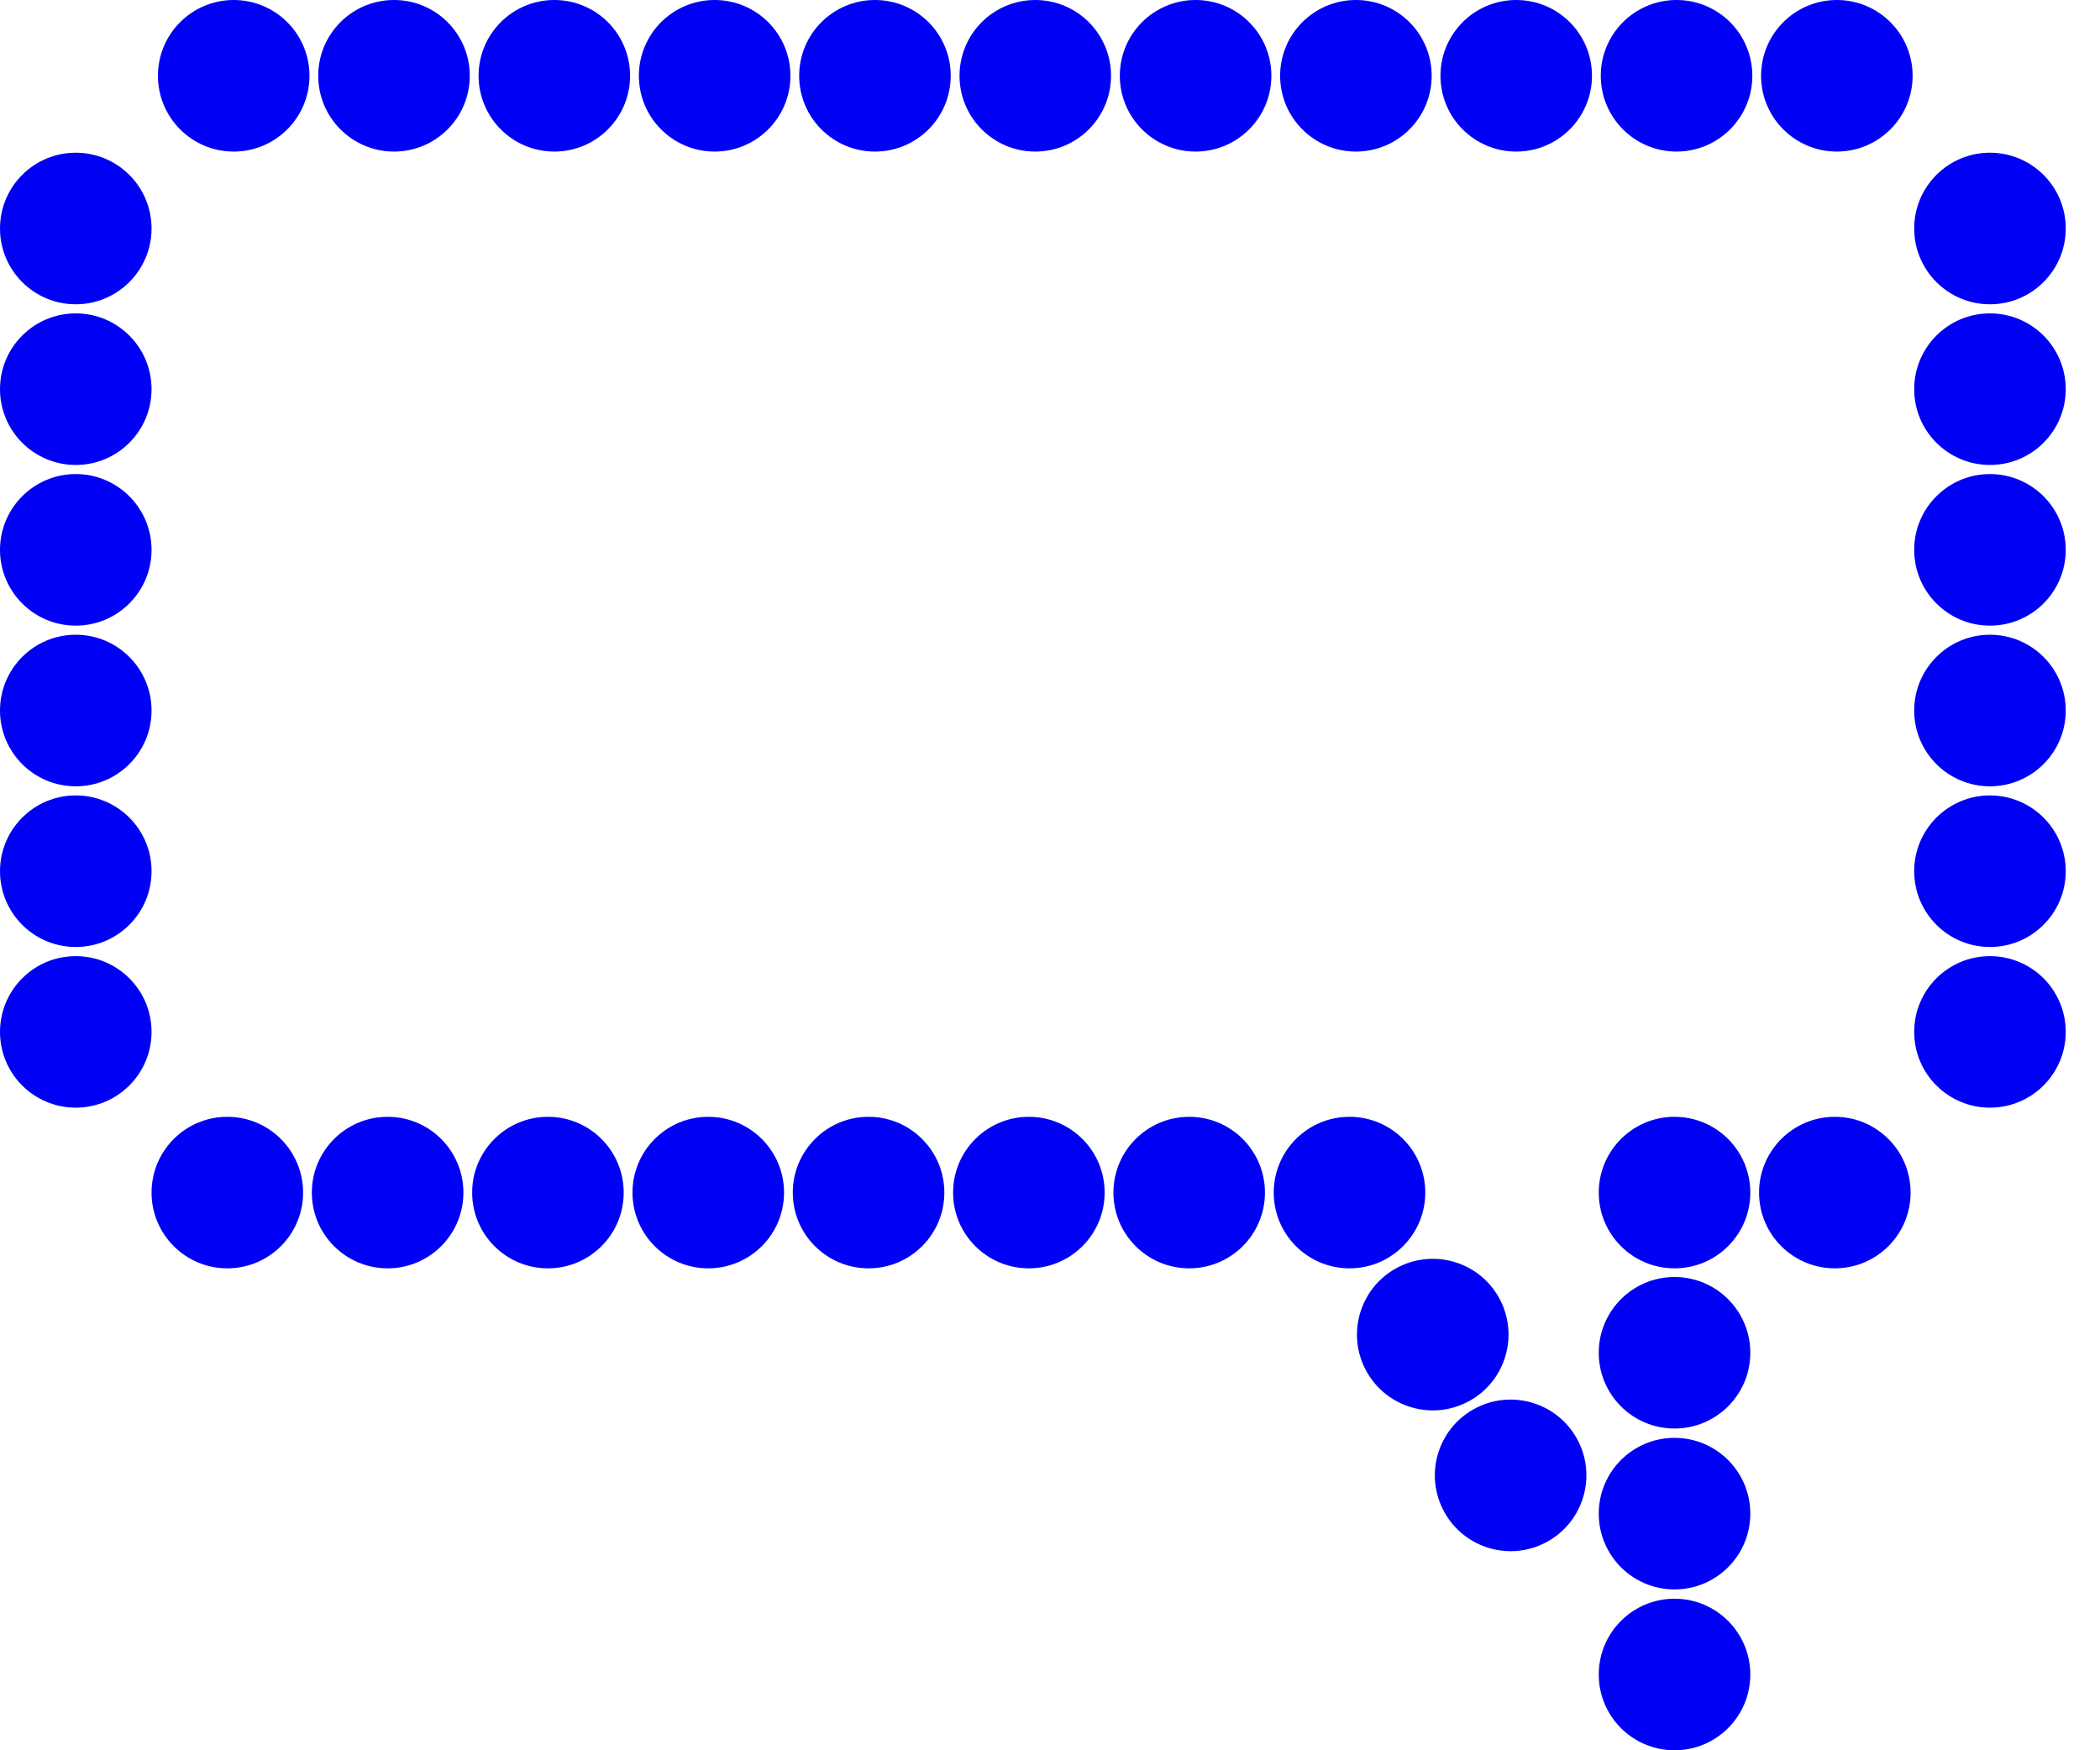
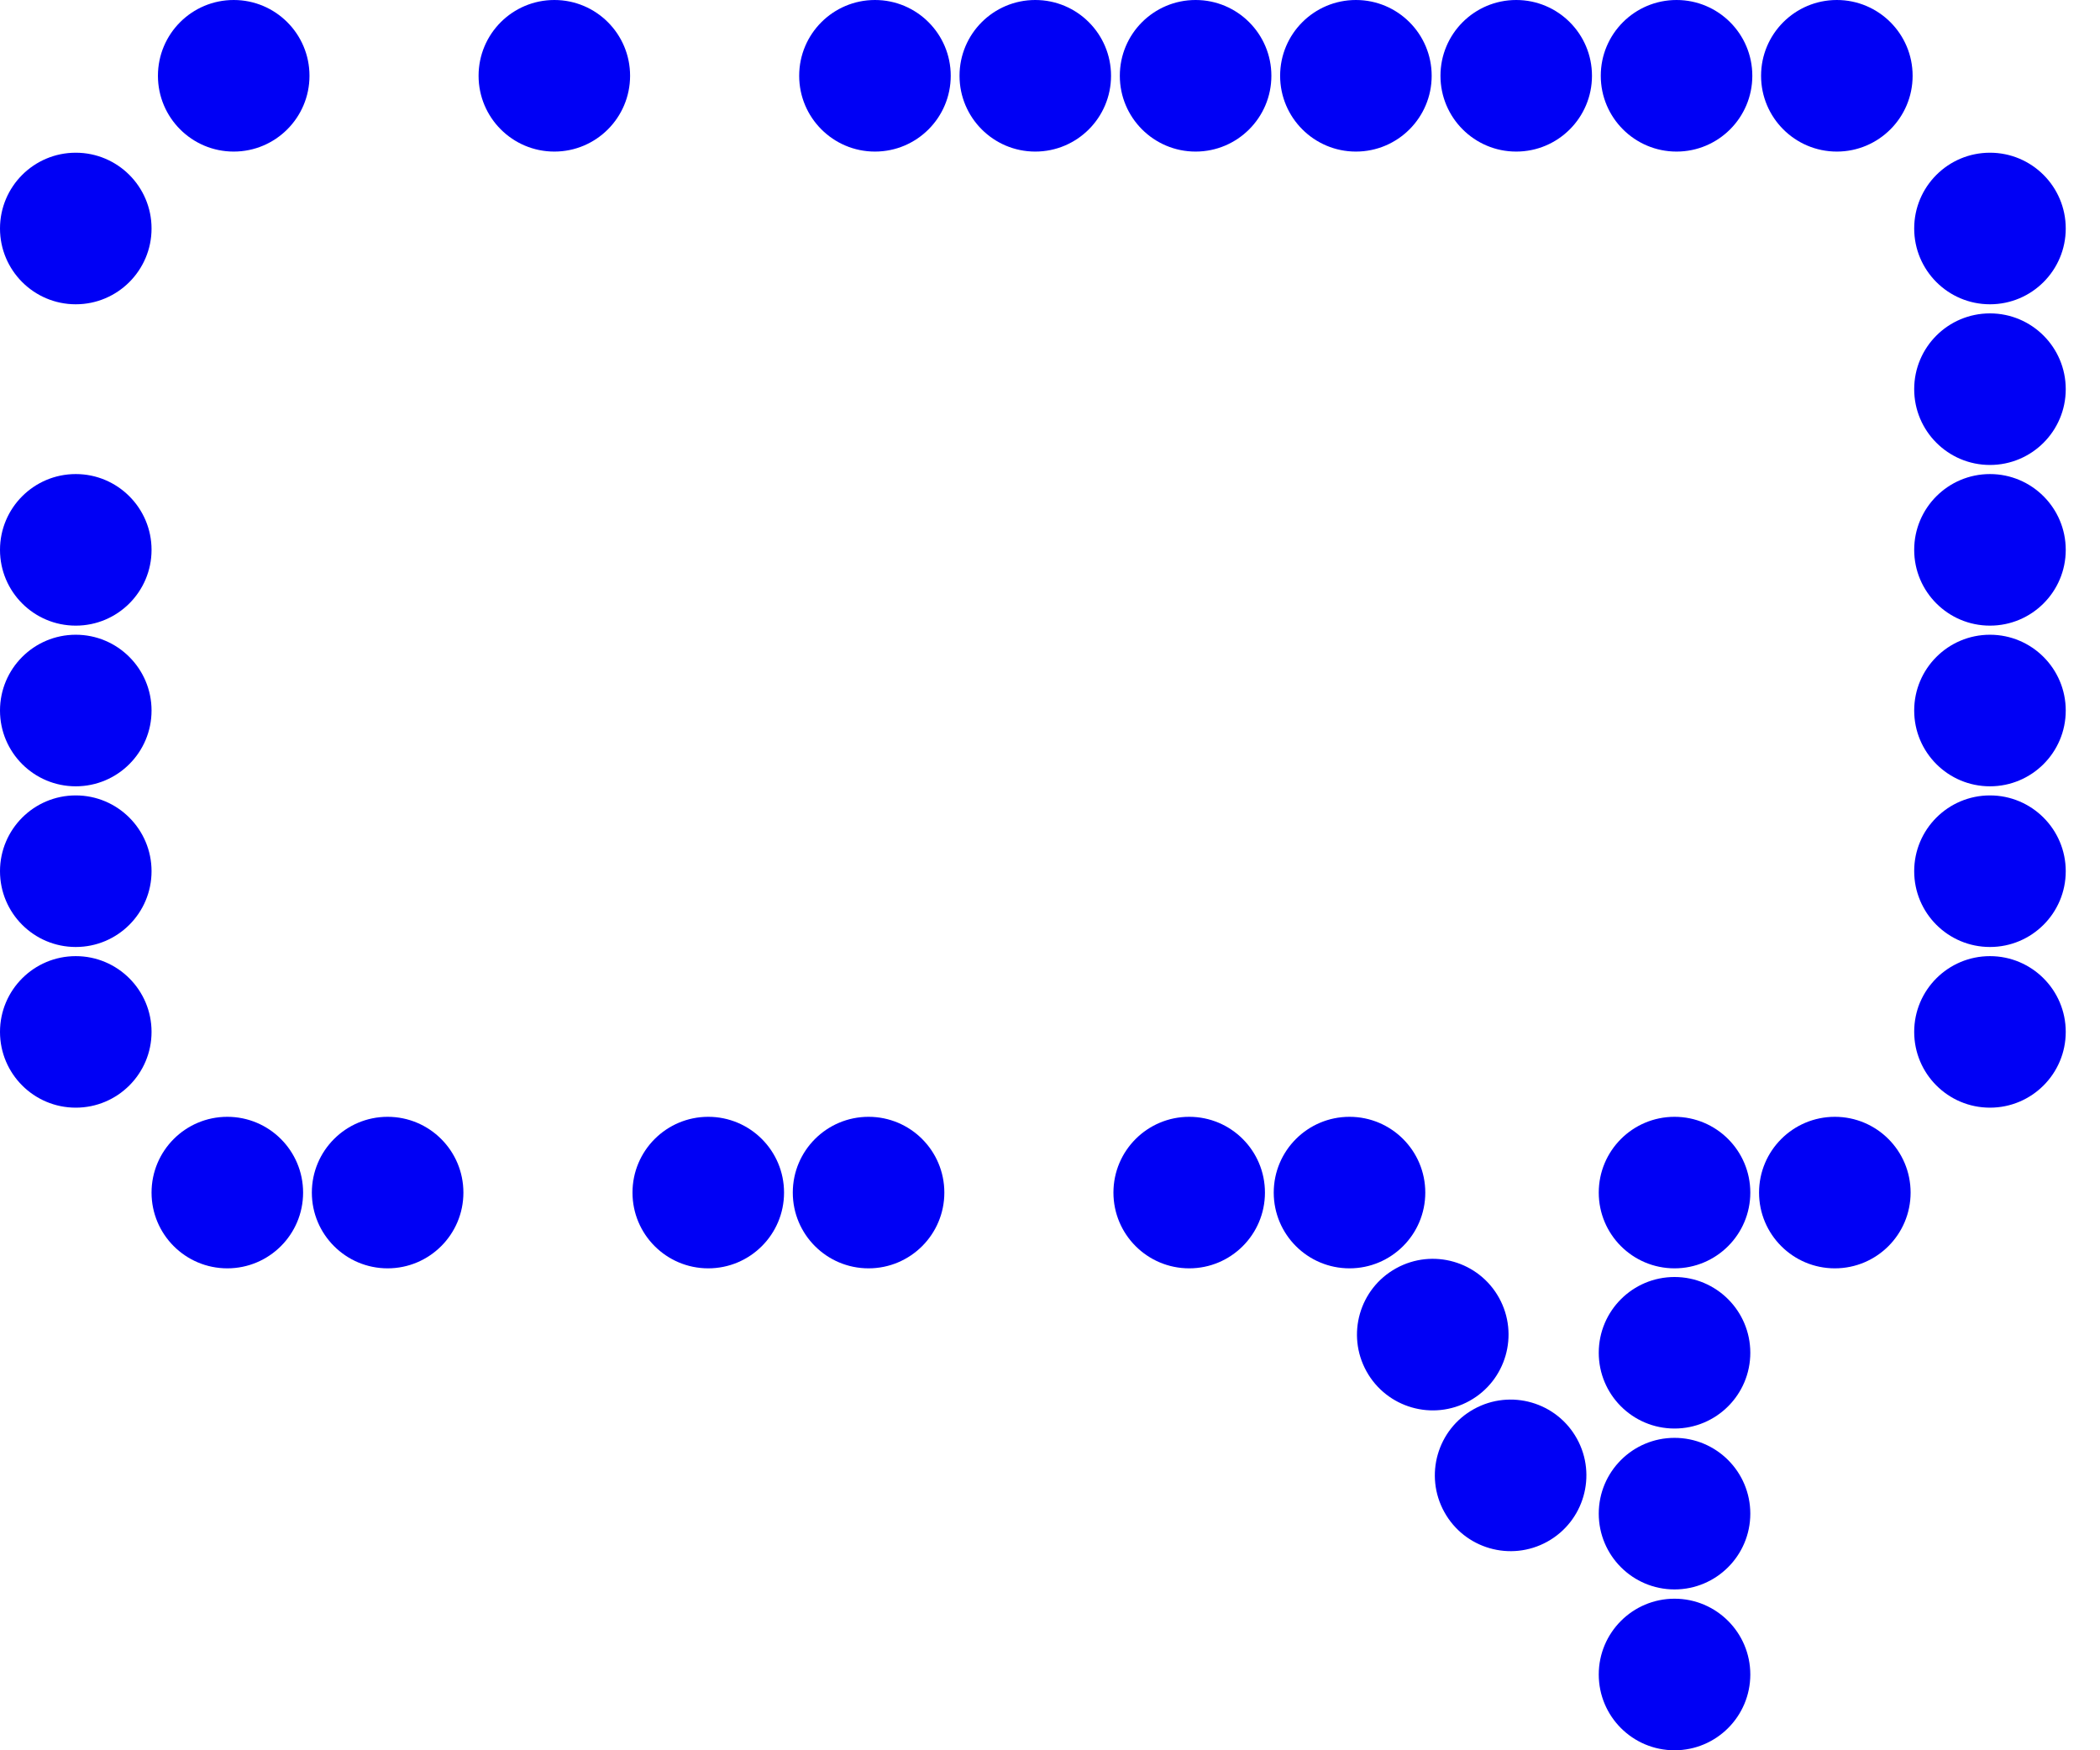
<svg xmlns="http://www.w3.org/2000/svg" width="48" height="40" viewBox="0 0 48 40" fill="none">
  <path d="M6.928 27.255C6.928 28.211 6.152 28.986 5.196 28.986C4.239 28.986 3.464 28.211 3.464 27.255C3.464 26.298 4.239 25.523 5.196 25.523C6.152 25.523 6.928 26.298 6.928 27.255Z" fill="#0000F5" />
  <path d="M10.592 27.255C10.592 28.211 9.816 28.986 8.86 28.986C7.904 28.986 7.128 28.211 7.128 27.255C7.128 26.298 7.904 25.523 8.86 25.523C9.816 25.523 10.592 26.298 10.592 27.255Z" fill="#0000F5" />
-   <path d="M14.256 27.255C14.256 28.211 13.481 28.986 12.524 28.986C11.568 28.986 10.792 28.211 10.792 27.255C10.792 26.298 11.568 25.523 12.524 25.523C13.481 25.523 14.256 26.298 14.256 27.255Z" fill="#0000F5" />
  <path d="M17.921 27.255C17.921 28.211 17.145 28.986 16.189 28.986C15.232 28.986 14.457 28.211 14.457 27.255C14.457 26.298 15.232 25.523 16.189 25.523C17.145 25.523 17.921 26.298 17.921 27.255Z" fill="#0000F5" />
  <path d="M21.585 27.255C21.585 28.211 20.809 28.986 19.853 28.986C18.896 28.986 18.121 28.211 18.121 27.255C18.121 26.298 18.896 25.523 19.853 25.523C20.809 25.523 21.585 26.298 21.585 27.255Z" fill="#0000F5" />
-   <path d="M25.249 27.255C25.249 28.211 24.474 28.986 23.517 28.986C22.561 28.986 21.785 28.211 21.785 27.255C21.785 26.298 22.561 25.523 23.517 25.523C24.474 25.523 25.249 26.298 25.249 27.255Z" fill="#0000F5" />
  <path d="M28.913 27.255C28.913 28.211 28.138 28.986 27.182 28.986C26.225 28.986 25.45 28.211 25.45 27.255C25.45 26.298 26.225 25.523 27.182 25.523C28.138 25.523 28.913 26.298 28.913 27.255Z" fill="#0000F5" />
  <path d="M32.578 27.255C32.578 28.211 31.802 28.986 30.846 28.986C29.889 28.986 29.114 28.211 29.114 27.255C29.114 26.298 29.889 25.523 30.846 25.523C31.802 25.523 32.578 26.298 32.578 27.255Z" fill="#0000F5" />
  <path d="M40.007 27.255C40.007 28.211 39.231 28.986 38.275 28.986C37.318 28.986 36.543 28.211 36.543 27.255C36.543 26.298 37.318 25.523 38.275 25.523C39.231 25.523 40.007 26.298 40.007 27.255Z" fill="#0000F5" />
  <path d="M43.671 27.255C43.671 28.211 42.896 28.986 41.939 28.986C40.983 28.986 40.207 28.211 40.207 27.255C40.207 26.298 40.983 25.523 41.939 25.523C42.896 25.523 43.671 26.298 43.671 27.255Z" fill="#0000F5" />
  <path d="M38.275 36.324C37.318 36.324 36.543 35.548 36.543 34.592C36.543 33.635 37.318 32.86 38.275 32.86C39.231 32.86 40.007 33.635 40.007 34.592C40.007 35.548 39.231 36.324 38.275 36.324Z" fill="#0000F5" />
  <path d="M38.275 32.647C37.318 32.647 36.543 31.872 36.543 30.916C36.543 29.959 37.318 29.184 38.275 29.184C39.231 29.184 40.007 29.959 40.007 30.916C40.007 31.872 39.231 32.647 38.275 32.647Z" fill="#0000F5" />
  <path d="M38.275 40C37.318 40 36.543 39.225 36.543 38.268C36.543 37.312 37.318 36.536 38.275 36.536C39.231 36.536 40.007 37.312 40.007 38.268C40.007 39.225 39.231 40 38.275 40Z" fill="#0000F5" />
  <path d="M7.074 1.732C7.074 2.688 6.298 3.464 5.342 3.464C4.385 3.464 3.61 2.688 3.61 1.732C3.61 0.775 4.385 0 5.342 0C6.298 0 7.074 0.775 7.074 1.732Z" fill="#0000F5" />
-   <path d="M10.738 1.732C10.738 2.688 9.963 3.464 9.006 3.464C8.05 3.464 7.274 2.688 7.274 1.732C7.274 0.775 8.05 0 9.006 0C9.963 0 10.738 0.775 10.738 1.732Z" fill="#0000F5" />
  <path d="M14.402 1.732C14.402 2.688 13.627 3.464 12.671 3.464C11.714 3.464 10.939 2.688 10.939 1.732C10.939 0.775 11.714 0 12.671 0C13.627 0 14.402 0.775 14.402 1.732Z" fill="#0000F5" />
-   <path d="M18.067 1.732C18.067 2.688 17.291 3.464 16.335 3.464C15.378 3.464 14.603 2.688 14.603 1.732C14.603 0.775 15.378 0 16.335 0C17.291 0 18.067 0.775 18.067 1.732Z" fill="#0000F5" />
  <path d="M21.731 1.732C21.731 2.688 20.956 3.464 19.999 3.464C19.043 3.464 18.267 2.688 18.267 1.732C18.267 0.775 19.043 0 19.999 0C20.956 0 21.731 0.775 21.731 1.732Z" fill="#0000F5" />
  <path d="M25.395 1.732C25.395 2.688 24.62 3.464 23.663 3.464C22.707 3.464 21.932 2.688 21.932 1.732C21.932 0.775 22.707 0 23.663 0C24.62 0 25.395 0.775 25.395 1.732Z" fill="#0000F5" />
  <path d="M29.06 1.732C29.06 2.688 28.284 3.464 27.328 3.464C26.371 3.464 25.596 2.688 25.596 1.732C25.596 0.775 26.371 0 27.328 0C28.284 0 29.06 0.775 29.06 1.732Z" fill="#0000F5" />
  <path d="M32.724 1.732C32.724 2.688 31.949 3.464 30.992 3.464C30.036 3.464 29.26 2.688 29.26 1.732C29.26 0.775 30.036 0 30.992 0C31.949 0 32.724 0.775 32.724 1.732Z" fill="#0000F5" />
  <path d="M36.388 1.732C36.388 2.688 35.613 3.464 34.656 3.464C33.7 3.464 32.925 2.688 32.925 1.732C32.925 0.775 33.7 0 34.656 0C35.613 0 36.388 0.775 36.388 1.732Z" fill="#0000F5" />
  <path d="M40.053 1.732C40.053 2.688 39.277 3.464 38.321 3.464C37.364 3.464 36.589 2.688 36.589 1.732C36.589 0.775 37.364 0 38.321 0C39.277 0 40.053 0.775 40.053 1.732Z" fill="#0000F5" />
  <path d="M43.717 1.732C43.717 2.688 42.941 3.464 41.985 3.464C41.029 3.464 40.253 2.688 40.253 1.732C40.253 0.775 41.029 0 41.985 0C42.941 0 43.717 0.775 43.717 1.732Z" fill="#0000F5" />
  <path d="M1.732 6.954C0.775 6.954 8.55854e-07 6.178 9.0289e-07 5.222C9.49926e-07 4.265 0.775 3.49 1.732 3.49C2.688 3.49 3.464 4.265 3.464 5.222C3.464 6.178 2.688 6.954 1.732 6.954Z" fill="#0000F5" />
-   <path d="M1.732 10.626C0.775 10.626 6.75276e-07 9.85 7.22312e-07 8.894C7.69348e-07 7.937 0.775 7.162 1.732 7.162C2.688 7.162 3.464 7.937 3.464 8.894C3.464 9.85 2.688 10.626 1.732 10.626Z" fill="#0000F5" />
  <path d="M1.732 14.298C0.775 14.298 4.94698e-07 13.523 5.41734e-07 12.566C5.8877e-07 11.61 0.775 10.834 1.732 10.834C2.688 10.834 3.464 11.61 3.464 12.566C3.464 13.523 2.688 14.298 1.732 14.298Z" fill="#0000F5" />
  <path d="M1.732 17.97C0.775 17.97 3.1412e-07 17.195 3.61156e-07 16.238C4.08192e-07 15.282 0.775 14.506 1.732 14.506C2.688 14.506 3.464 15.282 3.464 16.238C3.464 17.195 2.688 17.97 1.732 17.97Z" fill="#0000F5" />
  <path d="M1.732 21.642C0.775 21.642 1.33542e-07 20.867 1.80578e-07 19.91C2.27614e-07 18.954 0.775 18.178 1.732 18.178C2.688 18.178 3.464 18.954 3.464 19.91C3.464 20.867 2.688 21.642 1.732 21.642Z" fill="#0000F5" />
  <path d="M1.732 25.314C0.775 25.314 -4.7036e-08 24.539 0 23.582C4.7036e-08 22.626 0.775 21.851 1.732 21.851C2.688 21.851 3.464 22.626 3.464 23.582C3.464 24.539 2.688 25.314 1.732 25.314Z" fill="#0000F5" />
  <path d="M45.485 6.954C44.528 6.954 43.753 6.178 43.753 5.222C43.753 4.265 44.528 3.49 45.485 3.49C46.441 3.49 47.217 4.265 47.217 5.222C47.217 6.178 46.441 6.954 45.485 6.954Z" fill="#0000F5" />
  <path d="M45.485 10.626C44.528 10.626 43.753 9.85 43.753 8.894C43.753 7.937 44.528 7.162 45.485 7.162C46.441 7.162 47.217 7.937 47.217 8.894C47.217 9.85 46.441 10.626 45.485 10.626Z" fill="#0000F5" />
  <path d="M45.485 14.298C44.528 14.298 43.753 13.523 43.753 12.566C43.753 11.61 44.528 10.834 45.485 10.834C46.441 10.834 47.217 11.61 47.217 12.566C47.217 13.523 46.441 14.298 45.485 14.298Z" fill="#0000F5" />
  <path d="M45.485 17.97C44.528 17.97 43.753 17.195 43.753 16.238C43.753 15.282 44.528 14.506 45.485 14.506C46.441 14.506 47.217 15.282 47.217 16.238C47.217 17.195 46.441 17.97 45.485 17.97Z" fill="#0000F5" />
  <path d="M45.485 21.642C44.528 21.642 43.753 20.867 43.753 19.91C43.753 18.954 44.528 18.178 45.485 18.178C46.441 18.178 47.217 18.954 47.217 19.91C47.217 20.867 46.441 21.642 45.485 21.642Z" fill="#0000F5" />
  <path d="M45.485 25.314C44.528 25.314 43.753 24.539 43.753 23.582C43.753 22.626 44.528 21.851 45.485 21.851C46.441 21.851 47.217 22.626 47.217 23.582C47.217 24.539 46.441 25.314 45.485 25.314Z" fill="#0000F5" />
  <path d="M33.587 32.016C32.75 32.479 31.696 32.175 31.233 31.338C30.77 30.501 31.074 29.447 31.911 28.985C32.748 28.522 33.802 28.825 34.265 29.662C34.727 30.499 34.424 31.553 33.587 32.016Z" fill="#0000F5" />
  <path d="M35.366 35.233C34.529 35.696 33.475 35.392 33.013 34.555C32.55 33.718 32.853 32.664 33.69 32.202C34.527 31.739 35.581 32.042 36.044 32.879C36.507 33.716 36.203 34.77 35.366 35.233Z" fill="#0000F5" />
</svg>